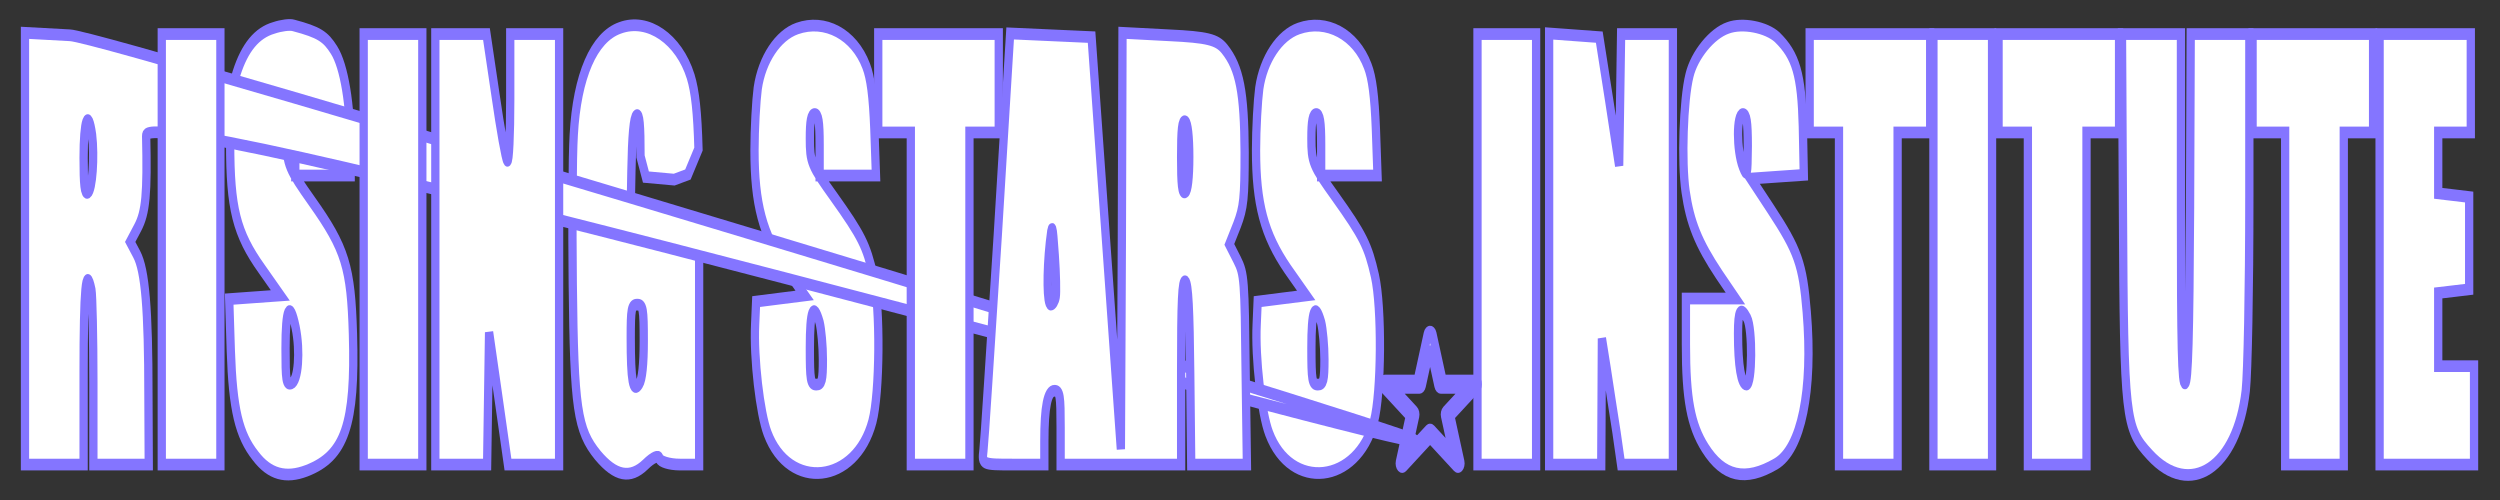
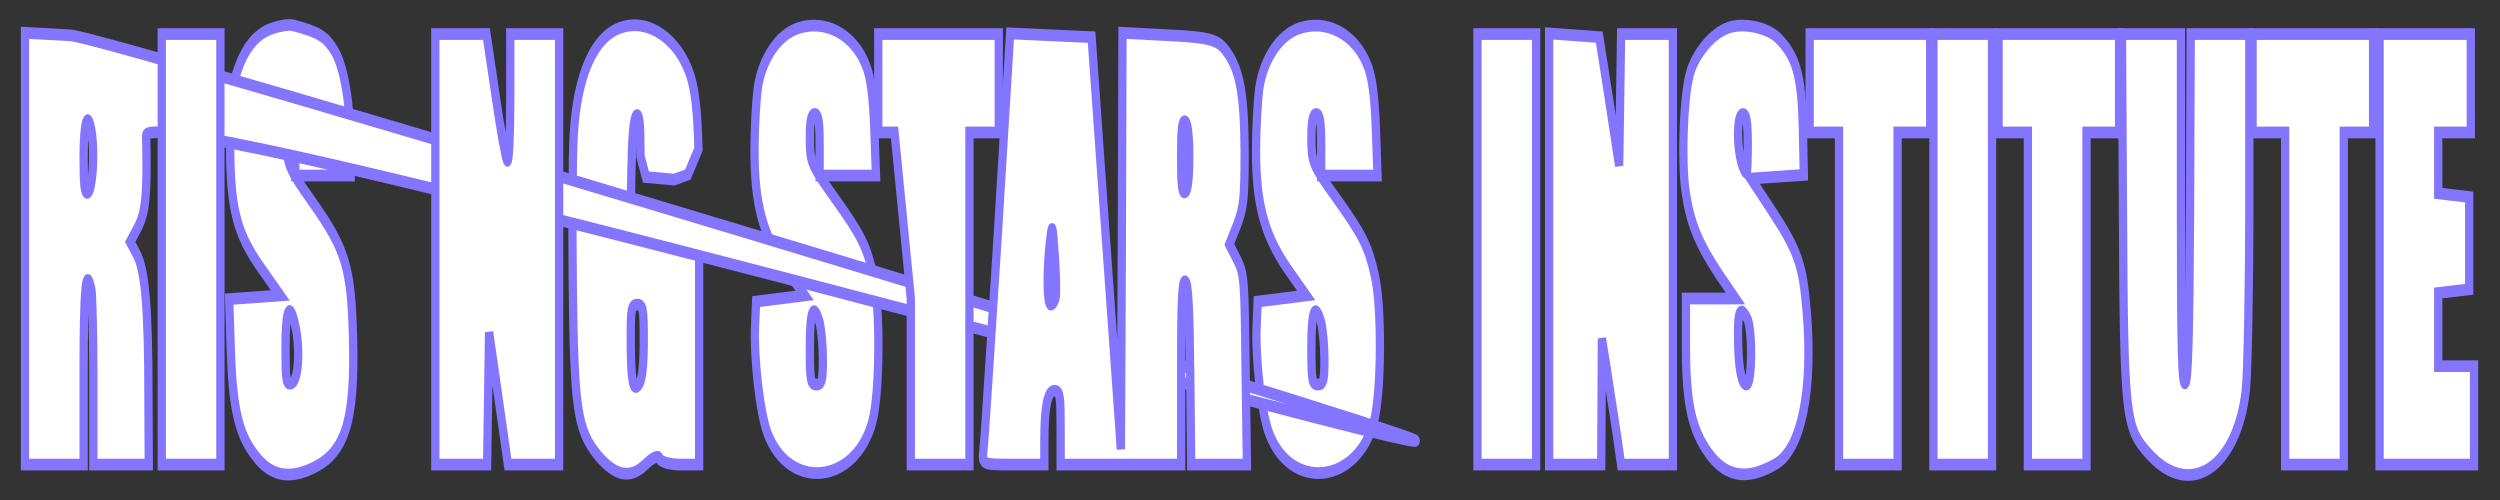
<svg xmlns="http://www.w3.org/2000/svg" viewBox="0 0 500 100">
  <rect x="0" y="0" width="500" height="100" fill="#333333" stroke="none" />
  <g transform="matrix(0.087, 0, 0, -0.123, -0.222, 118.742)" fill="#000000" stroke="none" style="">
    <path d="M 631.985 920 C 593.054 912 565.353 888 546.637 847 C 534.658 822 531.663 797 531.663 732 C 531.663 627 545.888 586 604.284 528 L 646.959 485 L 587.814 482 L 529.417 479 L 533.161 395 C 537.653 300 551.877 258 590.06 224 C 622.252 194 659.686 187 707.601 200 C 795.196 224 819.902 275 813.912 422 C 809.42 531 796.693 561 719.58 638 C 665.675 692 662.681 698 660.435 738 C 658.937 771 660.435 780 669.419 780 C 678.403 780 681.398 769 681.398 730 L 681.398 680 L 745.035 680 L 808.672 680 L 808.672 720 C 808.672 795 793.698 858 770.489 884 C 751.024 906 736.051 913 677.654 924 C 669.419 926 648.456 924 631.985 920 Z M 682.146 433 C 693.376 394 688.136 346 672.413 342 C 660.435 339 658.937 347 658.937 399 C 658.937 464 668.67 479 682.146 433 Z" style="stroke-width: 19.045px; stroke-linecap: round; paint-order: fill; stroke: rgb(132, 117, 255); fill: rgb(255, 255, 255);" />
    <path d="M 1427.823 920 C 1367.929 905 1328.999 842 1321.512 746 C 1318.517 711 1317.768 603 1319.266 504 C 1322.261 301 1329.747 266 1376.914 225 C 1417.342 191 1451.032 186 1486.22 210 C 1503.439 222 1516.915 226 1518.412 220 C 1519.91 215 1540.873 210 1565.579 210 L 1609.75 210 L 1609.75 405 L 1609.75 600 L 1531.14 600 L 1451.781 600 L 1454.027 687 C 1455.524 745 1459.267 775 1466.005 778 C 1472.744 781 1474.99 763 1474.99 711 L 1487.456 677.467 L 1552.469 673.304 L 1583.946 681.63 L 1608.253 723 C 1606.007 782 1600.766 817 1590.285 841 C 1563.333 902 1492.209 937 1427.823 920 Z M 1482.476 411 C 1482.476 373 1478.733 348 1471.995 341 C 1457.77 325 1452.529 346 1452.529 416 C 1452.529 463 1454.027 470 1467.503 470 C 1480.979 470 1482.476 463 1482.476 411 Z" style="stroke-width: 19.045px; stroke-linecap: round; paint-order: fill; stroke: rgb(132, 117, 255); fill: rgb(255, 255, 255);" />
    <path d="M 1835.101 919 C 1790.929 908 1754.244 869 1744.511 822 C 1740.768 802 1737.025 756 1737.025 721 C 1737.025 634 1755.741 584 1809.646 528 L 1852.32 485 L 1796.17 480 L 1740.768 475 L 1738.522 438 C 1734.779 383 1749.752 293 1766.971 261 C 1817.133 166 1969.862 178 2008.044 280 C 2025.263 326 2026.761 465 2010.29 517 C 1994.568 566 1983.338 582 1918.952 646 C 1867.294 697 1864.299 702 1864.299 740 C 1864.299 769 1867.294 780 1875.529 780 C 1883.764 780 1886.759 768 1886.759 730 L 1886.759 680 L 1951.145 680 L 2016.279 680 L 2012.536 756 C 2009.541 809 2004.3 839 1993.819 858 C 1966.118 910 1898.738 935 1835.101 919 Z M 1886.759 441 C 1890.502 430 1894.246 403 1894.246 381 C 1894.246 347 1892 340 1879.272 340 C 1865.796 340 1864.299 347 1864.299 400 C 1864.299 461 1872.534 476 1886.759 441 Z" style="stroke-width: 19.045px; stroke-linecap: round; paint-order: fill; stroke: rgb(132, 117, 255); fill: rgb(255, 255, 255);" />
    <path d="M 2988.055 919 C 2943.883 908 2907.199 869 2897.466 822 C 2893.722 802 2889.979 756 2889.979 721 C 2889.979 634 2908.696 584 2962.6 528 L 3005.275 485 L 2949.124 480 L 2893.722 475 L 2891.476 438 C 2887.733 383 2902.706 293 2919.926 261 C 2970.087 166 3122.816 178 3160.998 280 C 3178.218 326 3179.715 465 3163.244 517 C 3147.522 566 3136.292 582 3071.906 646 C 3020.248 697 3017.253 702 3017.253 740 C 3017.253 769 3020.248 780 3028.483 780 C 3036.719 780 3039.713 768 3039.713 730 L 3039.713 680 L 3104.099 680 L 3169.234 680 L 3165.49 756 C 3162.496 809 3157.255 839 3146.773 858 C 3119.073 910 3051.692 935 2988.055 919 Z M 3039.713 441 C 3043.457 430 3047.2 403 3047.2 381 C 3047.2 347 3044.954 340 3032.227 340 C 3018.751 340 3017.253 347 3017.253 400 C 3017.253 461 3025.489 476 3039.713 441 Z" style="stroke-width: 19.045px; stroke-linecap: round; paint-order: fill; stroke: rgb(132, 117, 255); fill: rgb(255, 255, 255);" />
    <path d="M 3974.804 920 C 3938.119 911 3897.691 876 3886.461 843 C 3872.236 803 3867.744 702 3877.477 654 C 3887.958 603 3906.675 570 3954.59 519 L 3992.024 480 L 3935.125 480 L 3878.226 480 L 3878.226 405 C 3878.226 317 3889.456 274 3922.397 237 C 3964.323 190 4014.484 182 4084.859 211 C 4143.256 235 4170.956 330 4155.983 458 C 4146.999 536 4135.769 558 4073.629 625 L 4027.211 675 L 4087.854 678 L 4149.245 681 L 4146.999 760 C 4144.004 844 4131.277 875 4087.854 905 C 4063.148 921 4008.495 929 3974.804 920 Z M 4020.473 728 C 4019.725 679 4018.976 677 4009.243 694 C 3994.27 721 3994.27 780 4009.243 780 C 4017.479 780 4020.473 768 4020.473 728 Z M 4018.976 448 C 4031.703 431 4030.955 340 4017.479 340 C 4005.5 340 3998.013 370 3998.013 423 C 3998.013 461 4004.003 468 4018.976 448 Z" style="stroke-width: 19.045px; stroke-linecap: round; paint-order: fill; stroke: rgb(132, 117, 255); fill: rgb(255, 255, 255);" />
    <path d="M 60 561 L 60 210 L 127.38 210 L 194.761 210 L 194.761 360 C 194.761 496 200.002 537 212.729 494 C 214.975 485 217.221 418 217.221 344 L 217.221 210 L 280.858 210 L 344.495 210 L 343.747 323 C 343.747 463 336.26 526 316.794 552 L 301.821 572 L 319.04 595 C 337.757 620 341.501 650 338.506 745 C 336.26 812 3285.389 225.065 3256.939 249.065 C 3236.725 265.065 247.917 906 163.317 908 L 60 912 L 60 561 Z M 214.226 746 C 220.216 711 214.975 657 204.494 652 C 197.007 649 194.761 665 194.761 709 C 194.761 770 205.242 791 214.226 746 Z" style="stroke-width: 19.045px; stroke-linecap: round; paint-order: fill; stroke: rgb(132, 117, 255); fill: rgb(255, 255, 255);" />
    <path d="M 374.442 560 L 374.442 210 L 441.823 210 L 509.203 210 L 509.203 560 L 509.203 910 L 441.823 910 L 374.442 910 L 374.442 560 Z" style="stroke-width: 19.045px; stroke-linecap: round; paint-order: fill; stroke: rgb(132, 117, 255); fill: rgb(255, 255, 255);" />
-     <path d="M 838.619 560 L 838.619 210 L 905.999 210 L 973.379 210 L 973.379 560 L 973.379 910 L 905.999 910 L 838.619 910 L 838.619 560 Z" style="stroke-width: 19.045px; stroke-linecap: round; paint-order: fill; stroke: rgb(132, 117, 255); fill: rgb(255, 255, 255);" />
    <path d="M 1003.326 560 L 1003.326 210 L 1063.22 210 L 1122.365 210 L 1124.611 318 L 1126.857 425 L 1148.569 318 L 1170.28 210 L 1228.677 210 L 1287.822 210 L 1287.822 560 L 1287.822 910 L 1231.671 910 L 1175.521 910 L 1175.521 804 C 1175.521 746 1172.526 701 1168.783 704 C 1165.039 707 1153.061 755 1141.831 810 L 1120.868 910 L 1061.723 910 L 1003.326 910 L 1003.326 560 Z" style="stroke-width: 19.045px; stroke-linecap: round; paint-order: fill; stroke: rgb(132, 117, 255); fill: rgb(255, 255, 255);" />
-     <path d="M 2021.52 830 L 2021.52 750 L 2058.953 750 L 2096.387 750 L 2096.387 480 L 2096.387 210 L 2163.768 210 L 2231.148 210 L 2231.148 480 L 2231.148 750 L 2264.838 750 L 2298.528 750 L 2298.528 830 L 2298.528 910 L 2160.024 910 L 2021.52 910 L 2021.52 830 Z" style="stroke-width: 19.045px; stroke-linecap: round; paint-order: fill; stroke: rgb(132, 117, 255); fill: rgb(255, 255, 255);" />
+     <path d="M 2021.52 830 L 2021.52 750 L 2058.953 750 L 2096.387 480 L 2096.387 210 L 2163.768 210 L 2231.148 210 L 2231.148 480 L 2231.148 750 L 2264.838 750 L 2298.528 750 L 2298.528 830 L 2298.528 910 L 2160.024 910 L 2021.52 910 L 2021.52 830 Z" style="stroke-width: 19.045px; stroke-linecap: round; paint-order: fill; stroke: rgb(132, 117, 255); fill: rgb(255, 255, 255);" />
    <path d="M 2296.282 583 C 2279.812 403 2265.587 245 2263.341 233 C 2259.597 210 2260.346 210 2331.47 210 L 2403.342 210 L 2403.342 248 C 2403.342 304 2410.829 330 2426.551 330 C 2439.279 330 2440.776 322 2440.776 270 L 2440.776 210 L 2579.28 210 L 2717.785 210 L 2717.785 361 C 2717.785 477 2720.031 511 2727.517 508 C 2734.255 504 2737.25 463 2738.747 357 L 2740.993 210 L 2804.63 210 L 2869.016 210 L 2866.022 364 C 2863.776 510 2863.027 520 2846.556 543 L 2828.588 568 L 2846.556 600 C 2861.53 628 2863.776 643 2863.776 718 C 2863.027 815 2852.545 855 2817.358 886 C 2800.138 901 2778.427 905 2690.084 908 L 2583.024 912 L 2581.526 574 L 2579.28 235 L 2545.59 570 L 2511.9 905 L 2418.316 908 L 2324.732 911 L 2296.282 583 Z M 2736.501 710 C 2736.501 676 2732.758 655 2727.517 653 C 2720.031 649 2717.785 665 2717.785 710 C 2717.785 755 2720.031 771 2727.517 768 C 2732.758 765 2736.501 744 2736.501 710 Z M 2429.546 483 C 2428.049 476 2422.808 470 2418.316 470 C 2409.332 470 2408.583 522 2416.07 571 C 2421.311 604 2422.059 603 2427.3 550 C 2430.295 520 2431.043 489 2429.546 483 Z" style="stroke-width: 19.045px; stroke-linecap: round; paint-order: fill; stroke: rgb(132, 117, 255); fill: rgb(255, 255, 255);" />
    <path d="M 3399.076 560 L 3399.076 210 L 3466.456 210 L 3533.837 210 L 3533.837 560 L 3533.837 910 L 3466.456 910 L 3399.076 910 L 3399.076 560 Z" style="stroke-width: 19.045px; stroke-linecap: round; paint-order: fill; stroke: rgb(132, 117, 255); fill: rgb(255, 255, 255);" />
    <path d="M 3563.784 560 L 3563.784 210 L 3623.677 210 L 3683.571 210 L 3684.32 313 L 3685.068 415 L 3696.298 365 C 3702.288 338 3712.021 291 3718.759 262 L 3729.24 210 L 3789.134 210 L 3848.279 210 L 3848.279 560 L 3848.279 910 L 3788.385 910 L 3729.24 910 L 3726.994 803 L 3724.748 696 L 3702.288 800 L 3679.079 905 L 3621.431 908 L 3563.784 911 L 3563.784 560 Z" style="stroke-width: 19.045px; stroke-linecap: round; paint-order: fill; stroke: rgb(132, 117, 255); fill: rgb(255, 255, 255);" />
    <path d="M 4162.721 830 L 4162.721 750 L 4196.411 750 L 4230.101 750 L 4230.101 480 L 4230.101 210 L 4297.482 210 L 4364.862 210 L 4364.862 480 L 4364.862 750 L 4402.296 750 L 4439.73 750 L 4439.73 830 L 4439.73 910 L 4301.225 910 L 4162.721 910 L 4162.721 830 Z" style="stroke-width: 19.045px; stroke-linecap: round; paint-order: fill; stroke: rgb(132, 117, 255); fill: rgb(255, 255, 255);" />
    <path d="M 4447.216 560 L 4447.216 210 L 4514.597 210 L 4581.977 210 L 4581.977 560 L 4581.977 910 L 4514.597 910 L 4447.216 910 L 4447.216 560 Z" style="stroke-width: 19.045px; stroke-linecap: round; paint-order: fill; stroke: rgb(132, 117, 255); fill: rgb(255, 255, 255);" />
    <path d="M 4596.951 830 L 4596.951 750 L 4630.641 750 L 4664.331 750 L 4664.331 480 L 4664.331 210 L 4731.711 210 L 4799.092 210 L 4799.092 480 L 4799.092 750 L 4836.526 750 L 4873.959 750 L 4873.959 830 L 4873.959 910 L 4735.455 910 L 4596.951 910 L 4596.951 830 Z" style="stroke-width: 19.045px; stroke-linecap: round; paint-order: fill; stroke: rgb(132, 117, 255); fill: rgb(255, 255, 255);" />
    <path d="M 4882.943 618 C 4885.189 284 4888.184 269 4944.334 226 C 5037.17 154 5144.978 205 5165.192 330 C 5169.684 360 5173.428 491 5173.428 645 L 5173.428 910 L 5106.047 910 L 5038.667 910 L 5037.17 628 C 5035.672 414 5032.678 346 5025.939 342 C 5018.453 339 5016.207 400 5016.207 624 L 5016.207 910 L 4948.078 910 L 4880.697 910 L 4882.943 618 Z" style="stroke-width: 19.045px; stroke-linecap: round; paint-order: fill; stroke: rgb(132, 117, 255); fill: rgb(255, 255, 255);" />
    <path d="M 5180.914 830 L 5180.914 750 L 5218.348 750 L 5255.782 750 L 5255.782 480 L 5255.782 210 L 5323.162 210 L 5390.543 210 L 5390.543 480 L 5390.543 750 L 5424.233 750 L 5457.923 750 L 5457.923 830 L 5457.923 910 L 5319.419 910 L 5180.914 910 L 5180.914 830 Z" style="stroke-width: 19.045px; stroke-linecap: round; paint-order: fill; stroke: rgb(132, 117, 255); fill: rgb(255, 255, 255);" />
    <path d="M 5472.896 560 L 5472.896 210 L 5581.454 210 L 5690.011 210 L 5690.011 290 L 5690.011 370 L 5648.834 370 L 5607.657 370 L 5607.657 429 L 5607.657 489 L 5643.594 492 L 5678.781 495 L 5678.781 570 L 5678.781 645 L 5643.594 648 L 5607.657 651 L 5607.657 701 L 5607.657 750 L 5645.091 750 L 5682.525 750 L 5682.525 830 L 5682.525 910 L 5577.711 910 L 5472.896 910 L 5472.896 560 Z" style="stroke-width: 19.045px; stroke-linecap: round; paint-order: fill; stroke: rgb(132, 117, 255); fill: rgb(255, 255, 255);" />
    <g transform="matrix(0.478, 0, 0, -0.479, 2920.488, 209.976)" style="">
-       <path d="M 1001.77 -276.718 C 1000.185 -281.856 995.635 -285.333 990.51 -285.333 L 833.215 -285.333 L 784.61 -442.856 C 783.027 -447.991 778.478 -451.471 773.349 -451.471 C 768.22 -451.471 763.672 -447.991 762.087 -442.856 L 713.483 -285.333 L 556.187 -285.333 C 551.058 -285.333 546.508 -281.857 544.924 -276.718 C 543.34 -271.58 545.075 -265.954 549.225 -262.778 L 676.475 -165.423 L 627.87 -7.9 C 626.285 -2.762 628.019 2.864 632.172 6.041 C 636.323 9.221 641.942 9.221 646.093 6.041 L 773.348 -91.313 L 900.603 6.041 C 902.676 7.633 905.122 8.422 907.563 8.422 C 910.004 8.422 912.448 7.633 914.524 6.041 C 918.675 2.864 920.408 -2.761 918.825 -7.9 L 870.222 -165.423 L 997.469 -262.778 C 1001.618 -265.954 1003.354 -271.58 1001.77 -276.718 Z M 849.336 -180.267 C 845.186 -177.09 843.452 -171.465 845.035 -166.326 L 885.041 -36.687 L 780.307 -116.806 C 778.232 -118.396 775.786 -119.186 773.345 -119.186 C 770.905 -119.186 768.46 -118.396 766.384 -116.806 L 661.649 -36.687 L 701.656 -166.326 C 703.24 -171.464 701.505 -177.09 697.353 -180.267 L 592.625 -260.398 L 722.084 -260.398 C 727.21 -260.398 731.76 -263.874 733.344 -269.013 L 773.347 -398.659 L 813.346 -269.013 C 814.93 -263.875 819.48 -260.398 824.609 -260.398 L 954.065 -260.398 L 849.336 -180.267 Z" style="stroke-width: 39.779px; stroke-linecap: round; paint-order: fill; stroke: rgb(132, 117, 255); fill: rgb(255, 255, 255);" />
-     </g>
+       </g>
  </g>
</svg>